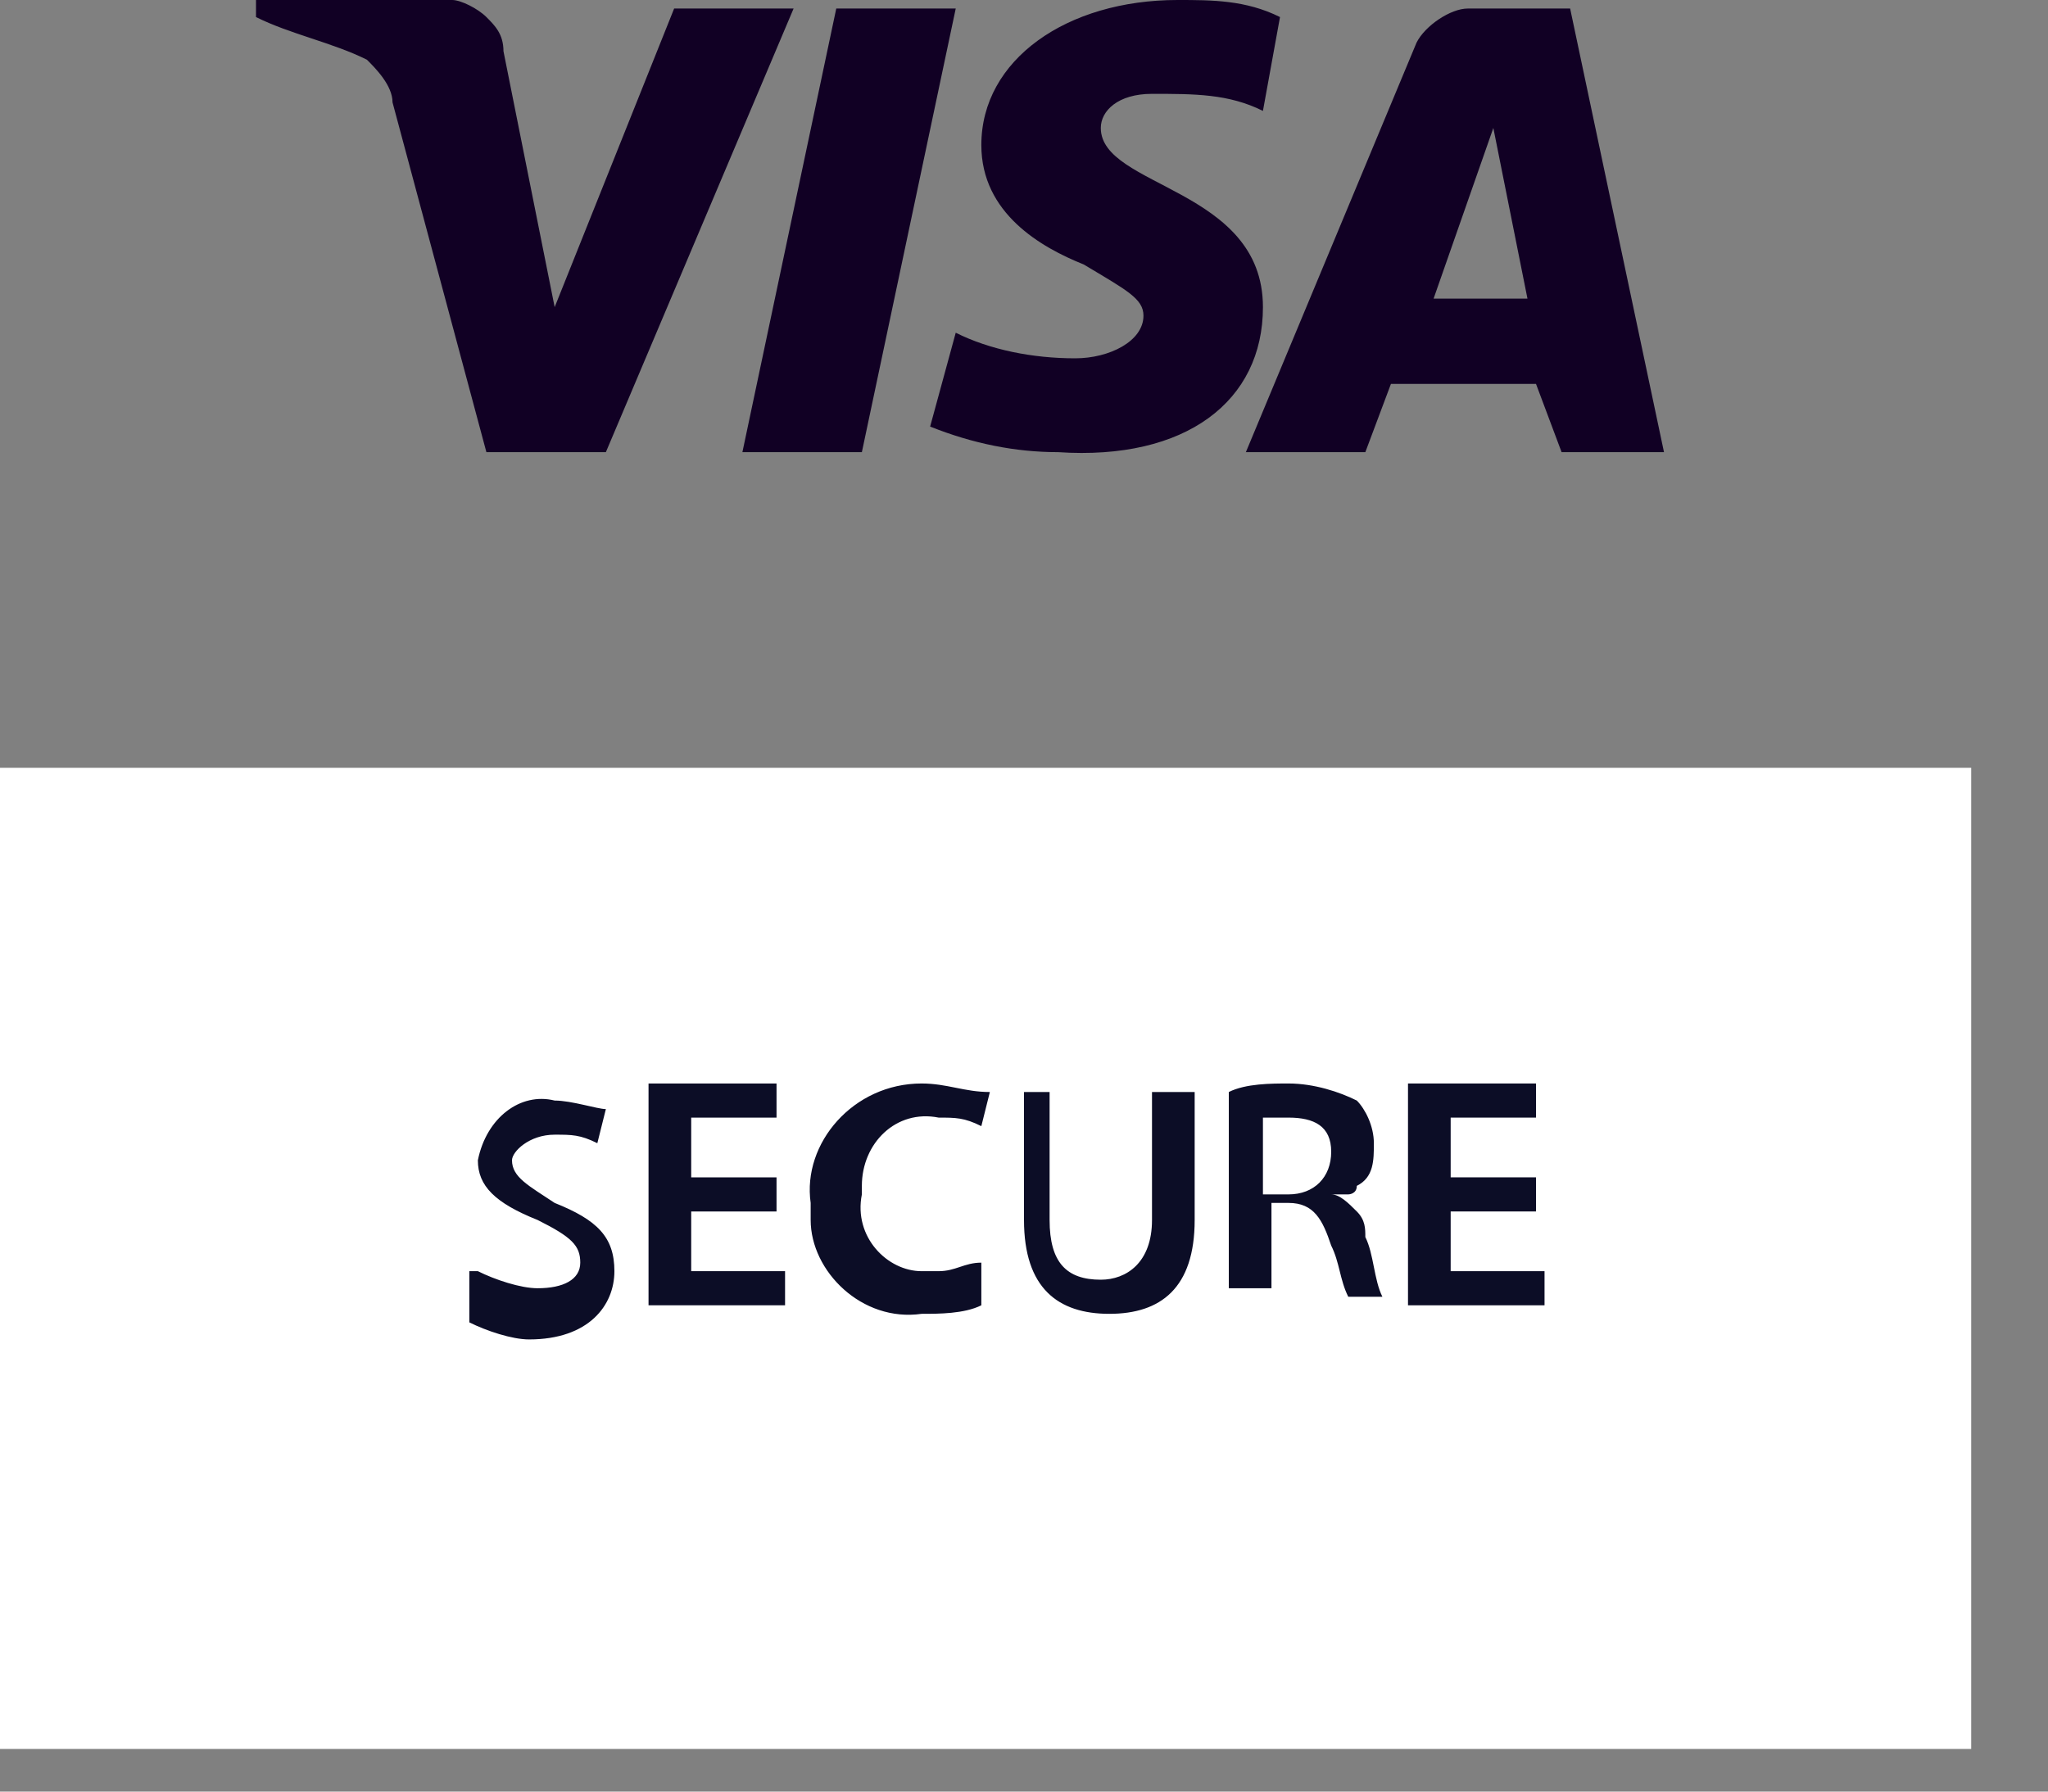
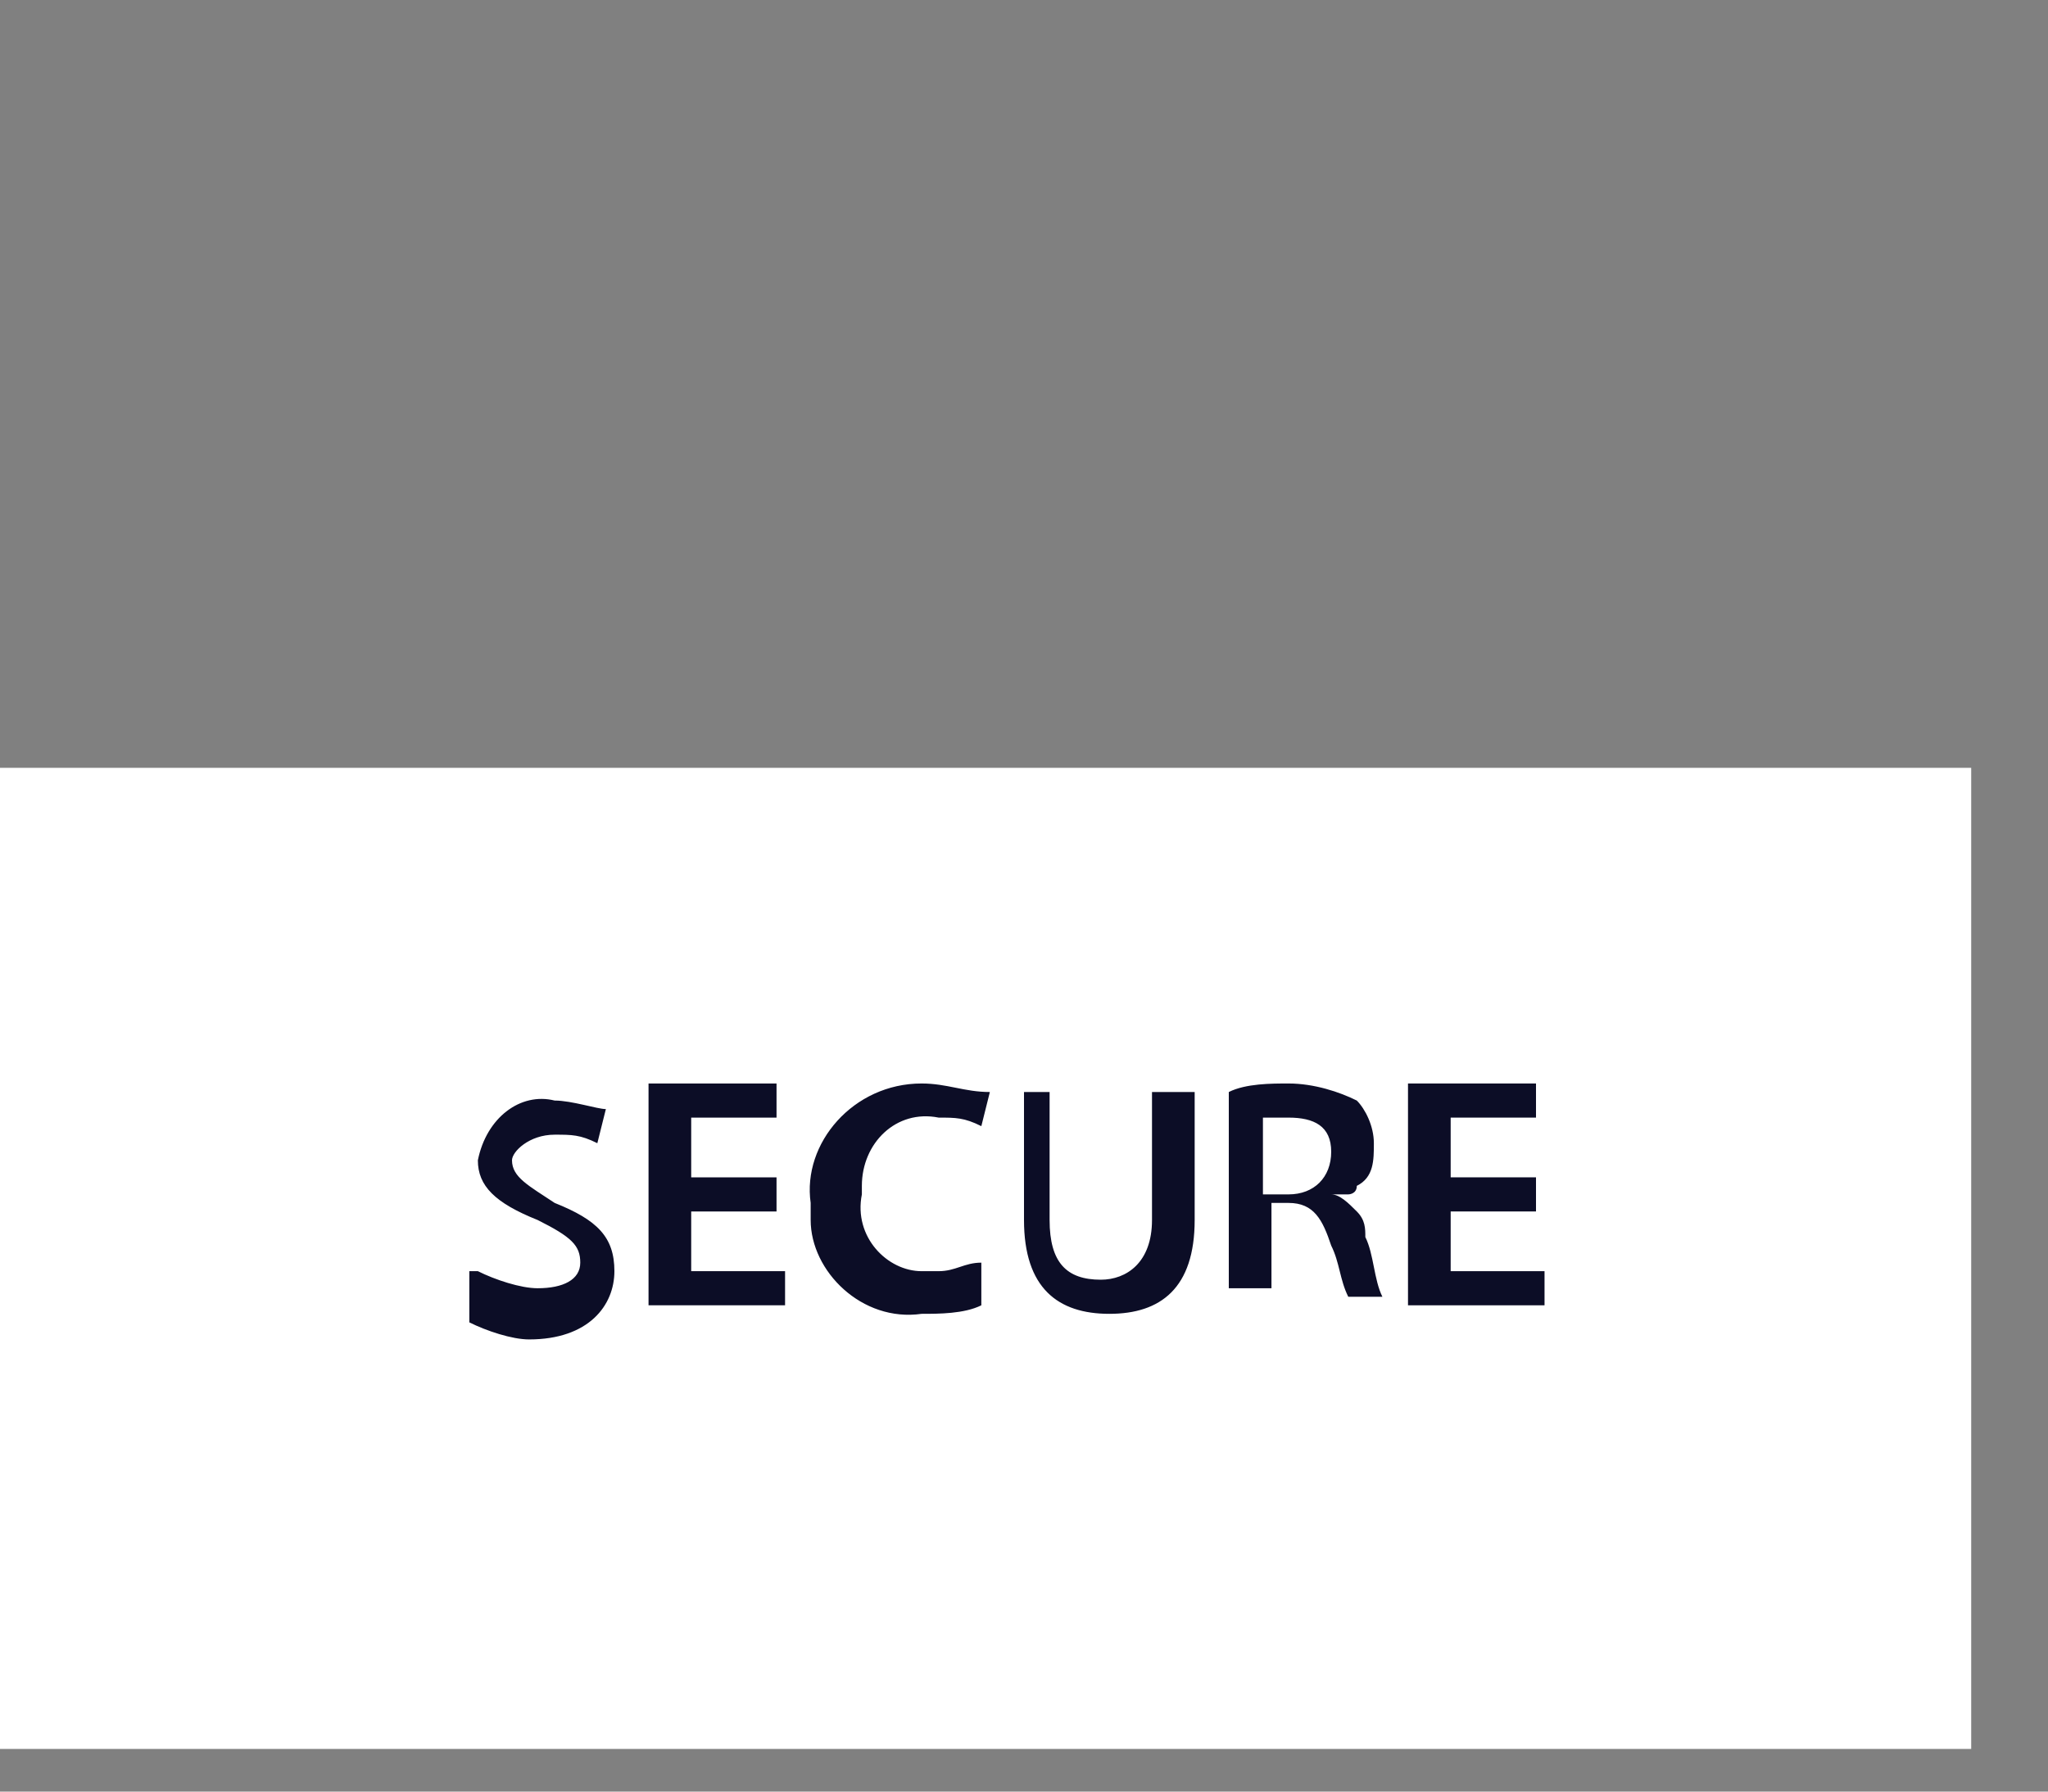
<svg xmlns="http://www.w3.org/2000/svg" width="24" height="21" viewBox="0 0 24 21" fill="none">
  <rect x="0" y="0" width="24" height="21" fill="#808080" stroke="none" />
-   <path d="M11.2 0.1L10.1 5.3H8.7L9.8 0.1H11.2ZM16.8 3.5L17.5 1.5L17.9 3.5H16.8ZM18.3 5.3H19.5L18.4 0.1H17.2C17 0.1 16.7 0.3 16.6 0.5L14.6 5.3H16L16.3 4.5H18L18.3 5.3ZM14.8 3.6C14.8 2.2 12.9 2.2 12.9 1.5C12.9 1.3 13.1 1.1 13.5 1.1C14 1.1 14.4 1.1 14.8 1.3L15 0.2C14.6 4.47035e-08 14.2 0 13.8 0C12.5 0 11.5 0.7 11.5 1.7C11.5 2.5 12.2 2.9 12.7 3.1C13.2 3.4 13.4 3.5 13.4 3.7C13.4 4 13 4.2 12.6 4.2C12.1 4.2 11.6 4.1 11.2 3.9L10.9 5C11.4 5.2 11.9 5.3 12.4 5.3C13.9 5.4 14.8 4.7 14.8 3.6ZM9.3 0.1L7.1 5.3H5.7L4.6 1.2C4.6 1 4.4 0.8 4.3 0.7C3.9 0.5 3.4 0.4 3 0.2V0H5.3C5.4 0 5.6 0.1 5.7 0.2C5.8 0.3 5.9 0.4 5.9 0.6L6.5 3.6L7.9 0.1H9.3Z" fill="#110024" />
  <path d="M0 9H23.1V20.5H0V9Z" fill="white" />
  <path d="M5.6 14.9C5.8 15 6.1 15.1 6.3 15.1C6.6 15.1 6.8 15 6.8 14.8C6.8 14.6 6.7 14.5 6.3 14.3C5.8 14.1 5.6 13.9 5.6 13.6C5.7 13.1 6.1 12.8 6.5 12.9C6.7 12.9 7 13 7.1 13L7 13.4C6.8 13.3 6.7 13.3 6.5 13.3C6.2 13.3 6 13.5 6 13.6C6 13.8 6.2 13.9 6.5 14.1C7 14.3 7.2 14.5 7.2 14.9C7.2 15.3 6.9 15.7 6.2 15.7C6 15.7 5.7 15.6 5.5 15.5V14.9H5.6ZM9.1 14.2H8.1V14.9H9.2V15.3H7.6V12.7H9.1V13.1H8.1V13.8H9.1V14.2ZM11.5 15.3C11.3 15.4 11 15.4 10.8 15.4C10.1 15.5 9.5 14.9 9.5 14.3V14.1C9.4 13.4 10 12.7 10.8 12.7C11.1 12.7 11.3 12.8 11.6 12.8L11.5 13.2C11.3 13.1 11.2 13.1 11 13.1C10.5 13 10.1 13.4 10.1 13.9V14C10 14.5 10.4 14.9 10.8 14.9H11C11.2 14.9 11.3 14.8 11.5 14.8V15.3ZM12.3 12.8V14.3C12.3 14.8 12.5 15 12.9 15C13.2 15 13.5 14.8 13.5 14.3V12.8H14V14.3C14 15.1 13.6 15.4 13 15.4C12.4 15.4 12 15.1 12 14.3V12.8H12.3ZM14.8 14H15.1C15.4 14 15.6 13.8 15.6 13.5C15.6 13.2 15.4 13.1 15.1 13.1H14.8V14ZM14.4 12.8C14.6 12.7 14.9 12.7 15.1 12.7C15.4 12.7 15.7 12.8 15.9 12.9C16 13 16.1 13.2 16.1 13.4C16.1 13.6 16.1 13.8 15.9 13.9C15.9 14 15.8 14 15.8 14C15.7 14 15.7 14 15.6 14C15.7 14 15.8 14.1 15.9 14.2C16 14.3 16 14.4 16 14.5C16.1 14.7 16.1 15 16.2 15.2H15.8C15.7 15 15.7 14.8 15.6 14.6C15.5 14.3 15.4 14.1 15.1 14.1H14.9V15.1H14.4V12.6V12.8Z" fill="#0C0D26" />
  <path d="M18 14.2H17V14.9H18.1V15.3H16.5V12.7H18V13.1H17V13.8H18V14.2Z" fill="#0C0D26" />
</svg>